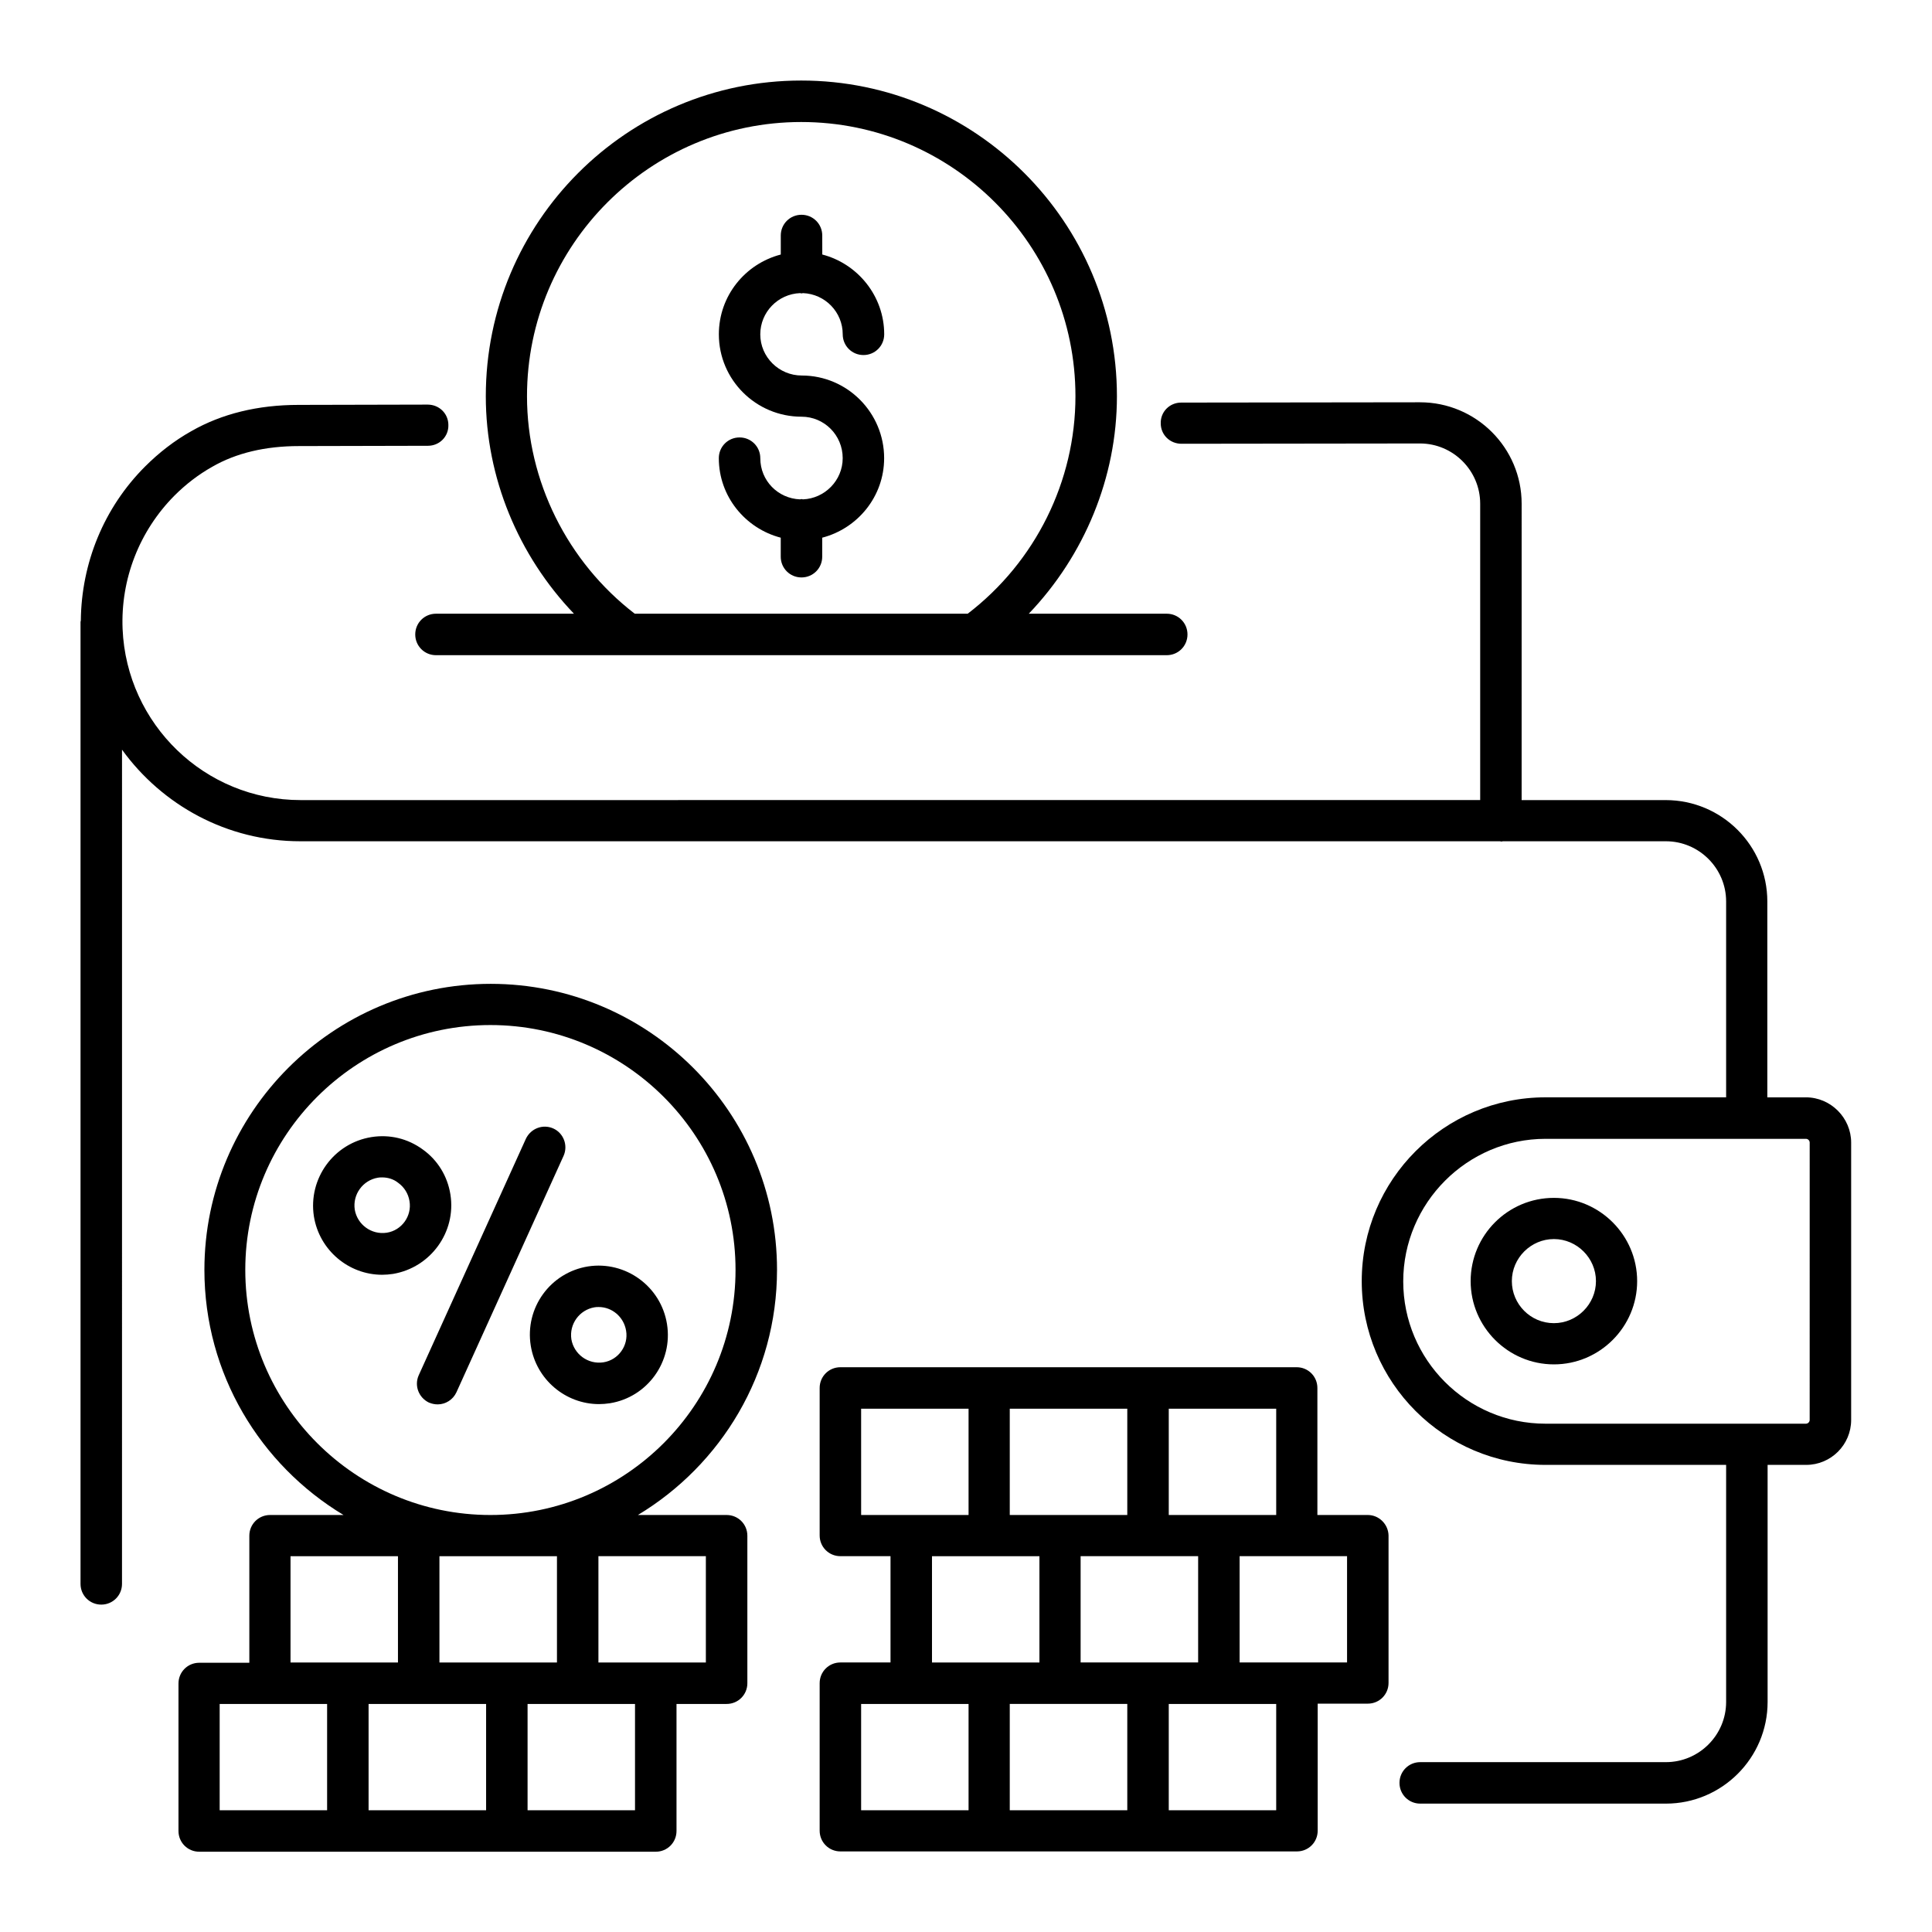
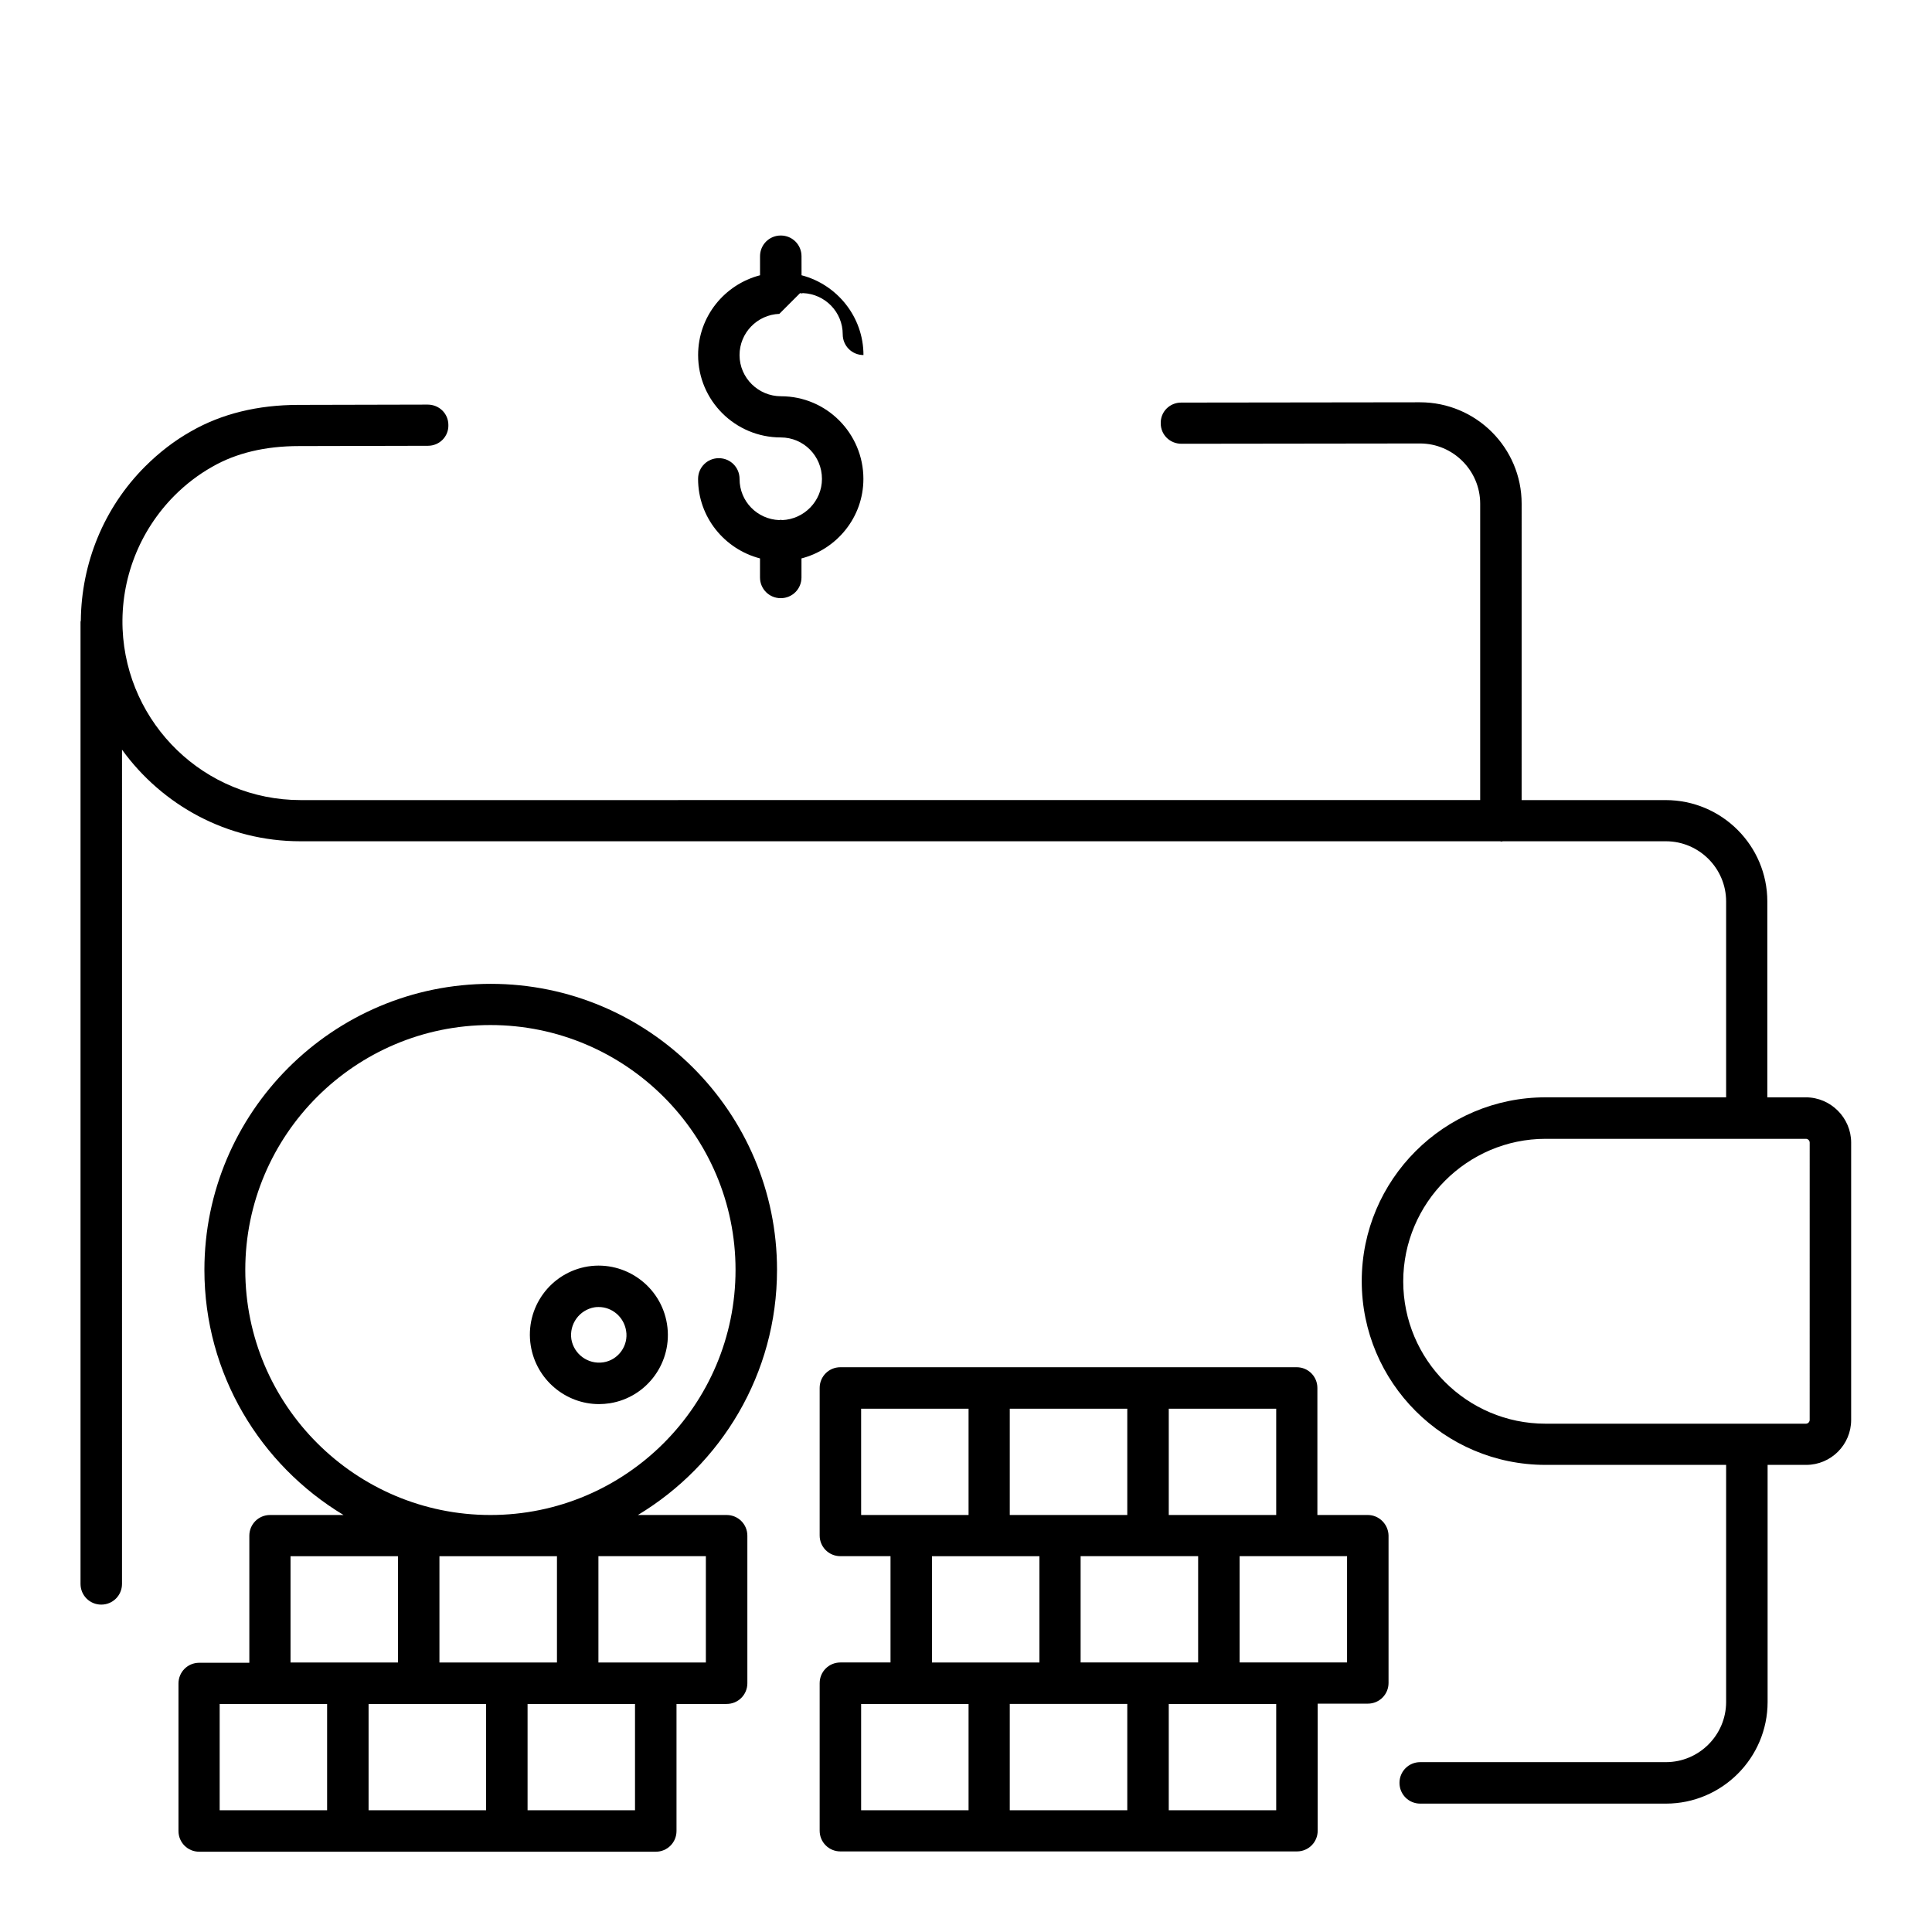
<svg xmlns="http://www.w3.org/2000/svg" fill="#000000" width="800px" height="800px" version="1.1" viewBox="144 144 512 512">
  <g>
    <path d="m622.59 434.81h-10.23v-51.906c0-14.809-12.062-26.871-26.945-26.871h-38.168l0.004-78.551c0-14.809-12.062-26.871-26.945-26.871l-63.281 0.078c-3.055 0-5.496 2.441-5.418 5.496 0 3.055 2.441 5.418 5.496 5.418l63.207-0.078c8.777 0 15.953 7.176 15.953 15.953v78.547l-312.6 0.008c-25.418 0-46.105-20.152-47.176-45.344-0.535-13.207 4.426-25.953 13.742-35.344 2.977-2.977 6.336-5.574 10-7.633 6.336-3.664 14.121-5.496 22.977-5.496l34.199-0.078c3.055 0 5.496-2.441 5.418-5.496 0-3.055-2.441-5.418-5.496-5.418l-34.199 0.078c-10.84 0-20.383 2.367-28.398 6.945-4.504 2.519-8.625 5.727-12.289 9.391-10.914 10.914-16.871 25.57-17.023 40.84 0 0.078-0.078 0.23-0.078 0.305v254.96c0 3.055 2.441 5.496 5.496 5.496 3.055 0 5.496-2.441 5.496-5.496l0.004-221.07c10.609 14.656 27.785 24.273 47.25 24.273h317.93c0.152 0 0.23 0.078 0.383 0.078s0.23-0.078 0.383-0.078h43.207c8.777 0 15.953 7.176 15.953 15.953v51.906h-47.863c-26.871 0-48.703 21.832-48.703 48.703 0 26.871 21.832 48.703 48.703 48.703h47.863v62.824c0 8.777-7.176 15.953-15.953 15.953h-65.113c-3.055 0-5.496 2.441-5.496 5.496s2.441 5.496 5.496 5.496h65.113c14.809 0 26.945-12.062 26.945-26.945v-62.824h10.23c6.566 0 11.91-5.344 11.91-11.91v-73.512c-0.004-6.562-5.422-11.98-11.988-11.98zm0.992 85.492c0 0.535-0.457 0.992-0.992 0.992h-69.008c-20.84 0-37.711-16.945-37.711-37.711 0.004-20.762 16.949-37.781 37.715-37.781h69.008c0.535 0 0.992 0.457 0.992 0.992z" />
-     <path d="m555.8 461.45c-12.215 0-22.062 9.922-22.062 22.062 0 12.137 9.922 22.062 22.062 22.062 12.137 0 22.062-9.922 22.062-22.062s-9.926-22.062-22.062-22.062zm0 33.203c-6.184 0-11.145-5.039-11.145-11.145 0-6.106 5.039-11.145 11.145-11.145s11.145 5.039 11.145 11.145c0 6.109-5.035 11.145-11.145 11.145z" />
-     <path d="m259.54 306.64c-3.055 0-5.496 2.441-5.496 5.496 0 3.055 2.441 5.496 5.496 5.496h193.66c3.055 0 5.496-2.441 5.496-5.496 0-3.055-2.441-5.496-5.496-5.496h-36.562c14.734-15.418 23.359-36.105 23.359-57.633 0-46.105-37.48-83.664-83.664-83.664-46.188 0-83.59 37.48-83.59 83.664 0 21.602 8.625 42.215 23.359 57.633zm24.121-57.633c0-40.074 32.594-72.672 72.672-72.672 40.074 0 72.672 32.594 72.672 72.672 0 22.52-10.609 43.891-28.551 57.633h-88.242c-17.863-13.738-28.551-35.191-28.551-57.633z" />
-     <path d="m356.03 221.68c0.152 0 0.23 0.078 0.383 0.078 0.152 0 0.23-0.078 0.383-0.078 5.879 0.23 10.535 5.039 10.535 10.914 0 3.055 2.441 5.496 5.496 5.496s5.496-2.441 5.496-5.496c0-10.152-7.023-18.703-16.41-21.145l-0.008-5.035c0-3.055-2.441-5.496-5.496-5.496-3.055 0-5.496 2.441-5.496 5.496v5.039c-9.391 2.441-16.41 10.914-16.41 21.145 0 12.062 9.848 21.832 21.906 21.832 6.031 0 10.914 4.887 10.914 10.992 0 5.879-4.734 10.688-10.535 10.914-0.152 0-0.23-0.078-0.383-0.078s-0.23 0.078-0.383 0.078c-5.879-0.23-10.535-4.961-10.535-10.914 0-3.055-2.441-5.496-5.496-5.496-3.055 0-5.496 2.441-5.496 5.496 0 10.152 7.023 18.625 16.41 21.07v5.039c0 3.055 2.441 5.496 5.496 5.496 3.055 0 5.496-2.441 5.496-5.496v-5.039c9.391-2.441 16.41-10.914 16.41-21.07 0-12.062-9.77-21.906-21.832-21.906-6.031 0-10.992-4.887-10.992-10.914 0.012-5.883 4.668-10.691 10.547-10.922z" />
+     <path d="m356.03 221.68c0.152 0 0.23 0.078 0.383 0.078 0.152 0 0.23-0.078 0.383-0.078 5.879 0.23 10.535 5.039 10.535 10.914 0 3.055 2.441 5.496 5.496 5.496c0-10.152-7.023-18.703-16.41-21.145l-0.008-5.035c0-3.055-2.441-5.496-5.496-5.496-3.055 0-5.496 2.441-5.496 5.496v5.039c-9.391 2.441-16.41 10.914-16.41 21.145 0 12.062 9.848 21.832 21.906 21.832 6.031 0 10.914 4.887 10.914 10.992 0 5.879-4.734 10.688-10.535 10.914-0.152 0-0.23-0.078-0.383-0.078s-0.23 0.078-0.383 0.078c-5.879-0.23-10.535-4.961-10.535-10.914 0-3.055-2.441-5.496-5.496-5.496-3.055 0-5.496 2.441-5.496 5.496 0 10.152 7.023 18.625 16.41 21.07v5.039c0 3.055 2.441 5.496 5.496 5.496 3.055 0 5.496-2.441 5.496-5.496v-5.039c9.391-2.441 16.41-10.914 16.41-21.07 0-12.062-9.77-21.906-21.832-21.906-6.031 0-10.992-4.887-10.992-10.914 0.012-5.883 4.668-10.691 10.547-10.922z" />
    <path d="m506.48 545.49h-13.359v-33.664c0-3.055-2.441-5.496-5.496-5.496h-120.91c-3.055 0-5.496 2.441-5.496 5.496v39.082c0 3.055 2.441 5.496 5.496 5.496h13.281v28.168h-13.281c-3.055 0-5.496 2.441-5.496 5.496v39.082c0 3.055 2.441 5.496 5.496 5.496h120.99c3.055 0 5.496-2.441 5.496-5.496v-33.664h13.281c3.055 0 5.496-2.441 5.496-5.496v-39.082c-0.074-2.977-2.519-5.418-5.496-5.418zm-24.273 0h-28.473v-28.168h28.473zm-51.832 39.082v-28.168h31.145v28.168zm12.367 10.992v28.168h-31.145v-28.168zm-31.145-50.074v-28.168h31.145v28.168zm-39.391-28.168h28.473v28.168h-28.469zm18.781 39.086h28.473v28.168h-28.473zm-18.781 39.156h28.473v28.168h-28.473zm110 28.168h-28.473v-28.168h28.473zm18.777-39.16h-28.473v-28.168h28.473z" />
    <path d="m349.92 480.53c0-41.832-34.047-75.801-75.875-75.801-41.832 0-75.875 34.047-75.875 75.801 0 27.559 14.809 51.68 36.871 64.961h-19.469c-3.055 0-5.496 2.441-5.496 5.496v33.664h-13.281c-3.055 0-5.496 2.441-5.496 5.496v39.082c0 3.055 2.441 5.496 5.496 5.496h120.99c3.055 0 5.496-2.441 5.496-5.496v-33.664h13.281c3.055 0 5.496-2.441 5.496-5.496v-39.082c0-3.055-2.441-5.496-5.496-5.496h-23.512c22.059-13.281 36.867-37.402 36.867-64.961zm-58.32 75.879v28.168h-31.145v-28.168zm-18.777 39.156v28.168h-31.145v-28.168zm-51.832-39.156h28.473v28.168l-28.473-0.004zm-18.777 39.156h28.473v28.168h-28.473zm110.07 28.168h-28.473v-28.168h28.473zm18.777-39.16h-28.473v-28.168h28.473zm-57.098-39.082c-35.801 0-64.961-29.16-64.961-64.961s29.16-64.883 64.961-64.883 64.961 29.082 64.961 64.883-29.082 64.961-64.961 64.961z" />
-     <path d="m290.61 443.05c-2.75-1.223-5.953 0-7.25 2.75l-28.398 62.668c-1.223 2.75 0 5.953 2.75 7.25 0.762 0.305 1.527 0.457 2.289 0.457 2.062 0 4.047-1.223 4.961-3.207l28.398-62.672c1.223-2.742 0-6.023-2.75-7.246z" />
-     <path d="m263.36 460.53c-0.762-4.809-3.359-9.082-7.328-11.91-3.969-2.902-8.777-4.047-13.586-3.281-10 1.602-16.793 10.992-15.266 20.992 1.449 9.008 9.238 15.496 18.09 15.496 0.918 0 1.91-0.078 2.902-0.23 9.922-1.676 16.789-11.066 15.188-21.066zm-16.871 10.152c-4.047 0.609-7.785-2.137-8.473-6.106-0.609-4.047 2.137-7.785 6.106-8.473 0.383-0.078 0.762-0.078 1.145-0.078 1.527 0 3.055 0.457 4.273 1.449 1.602 1.145 2.672 2.902 2.977 4.809 0.691 3.973-2.059 7.789-6.027 8.398z" />
    <path d="m320.76 494.88c-1.602-10-10.992-16.793-20.914-15.266-10 1.602-16.793 10.992-15.191 20.992 1.449 9.008 9.238 15.496 18.09 15.496 0.918 0 1.91-0.078 2.902-0.23 9.922-1.602 16.719-10.992 15.113-20.992zm-16.867 10.152c-4.047 0.609-7.785-2.137-8.473-6.106-0.609-4.047 2.137-7.785 6.106-8.473 0.383-0.078 0.762-0.078 1.145-0.078 3.512 0 6.641 2.594 7.25 6.258 0.688 3.973-2.059 7.789-6.027 8.398z" />
  </g>
</svg>